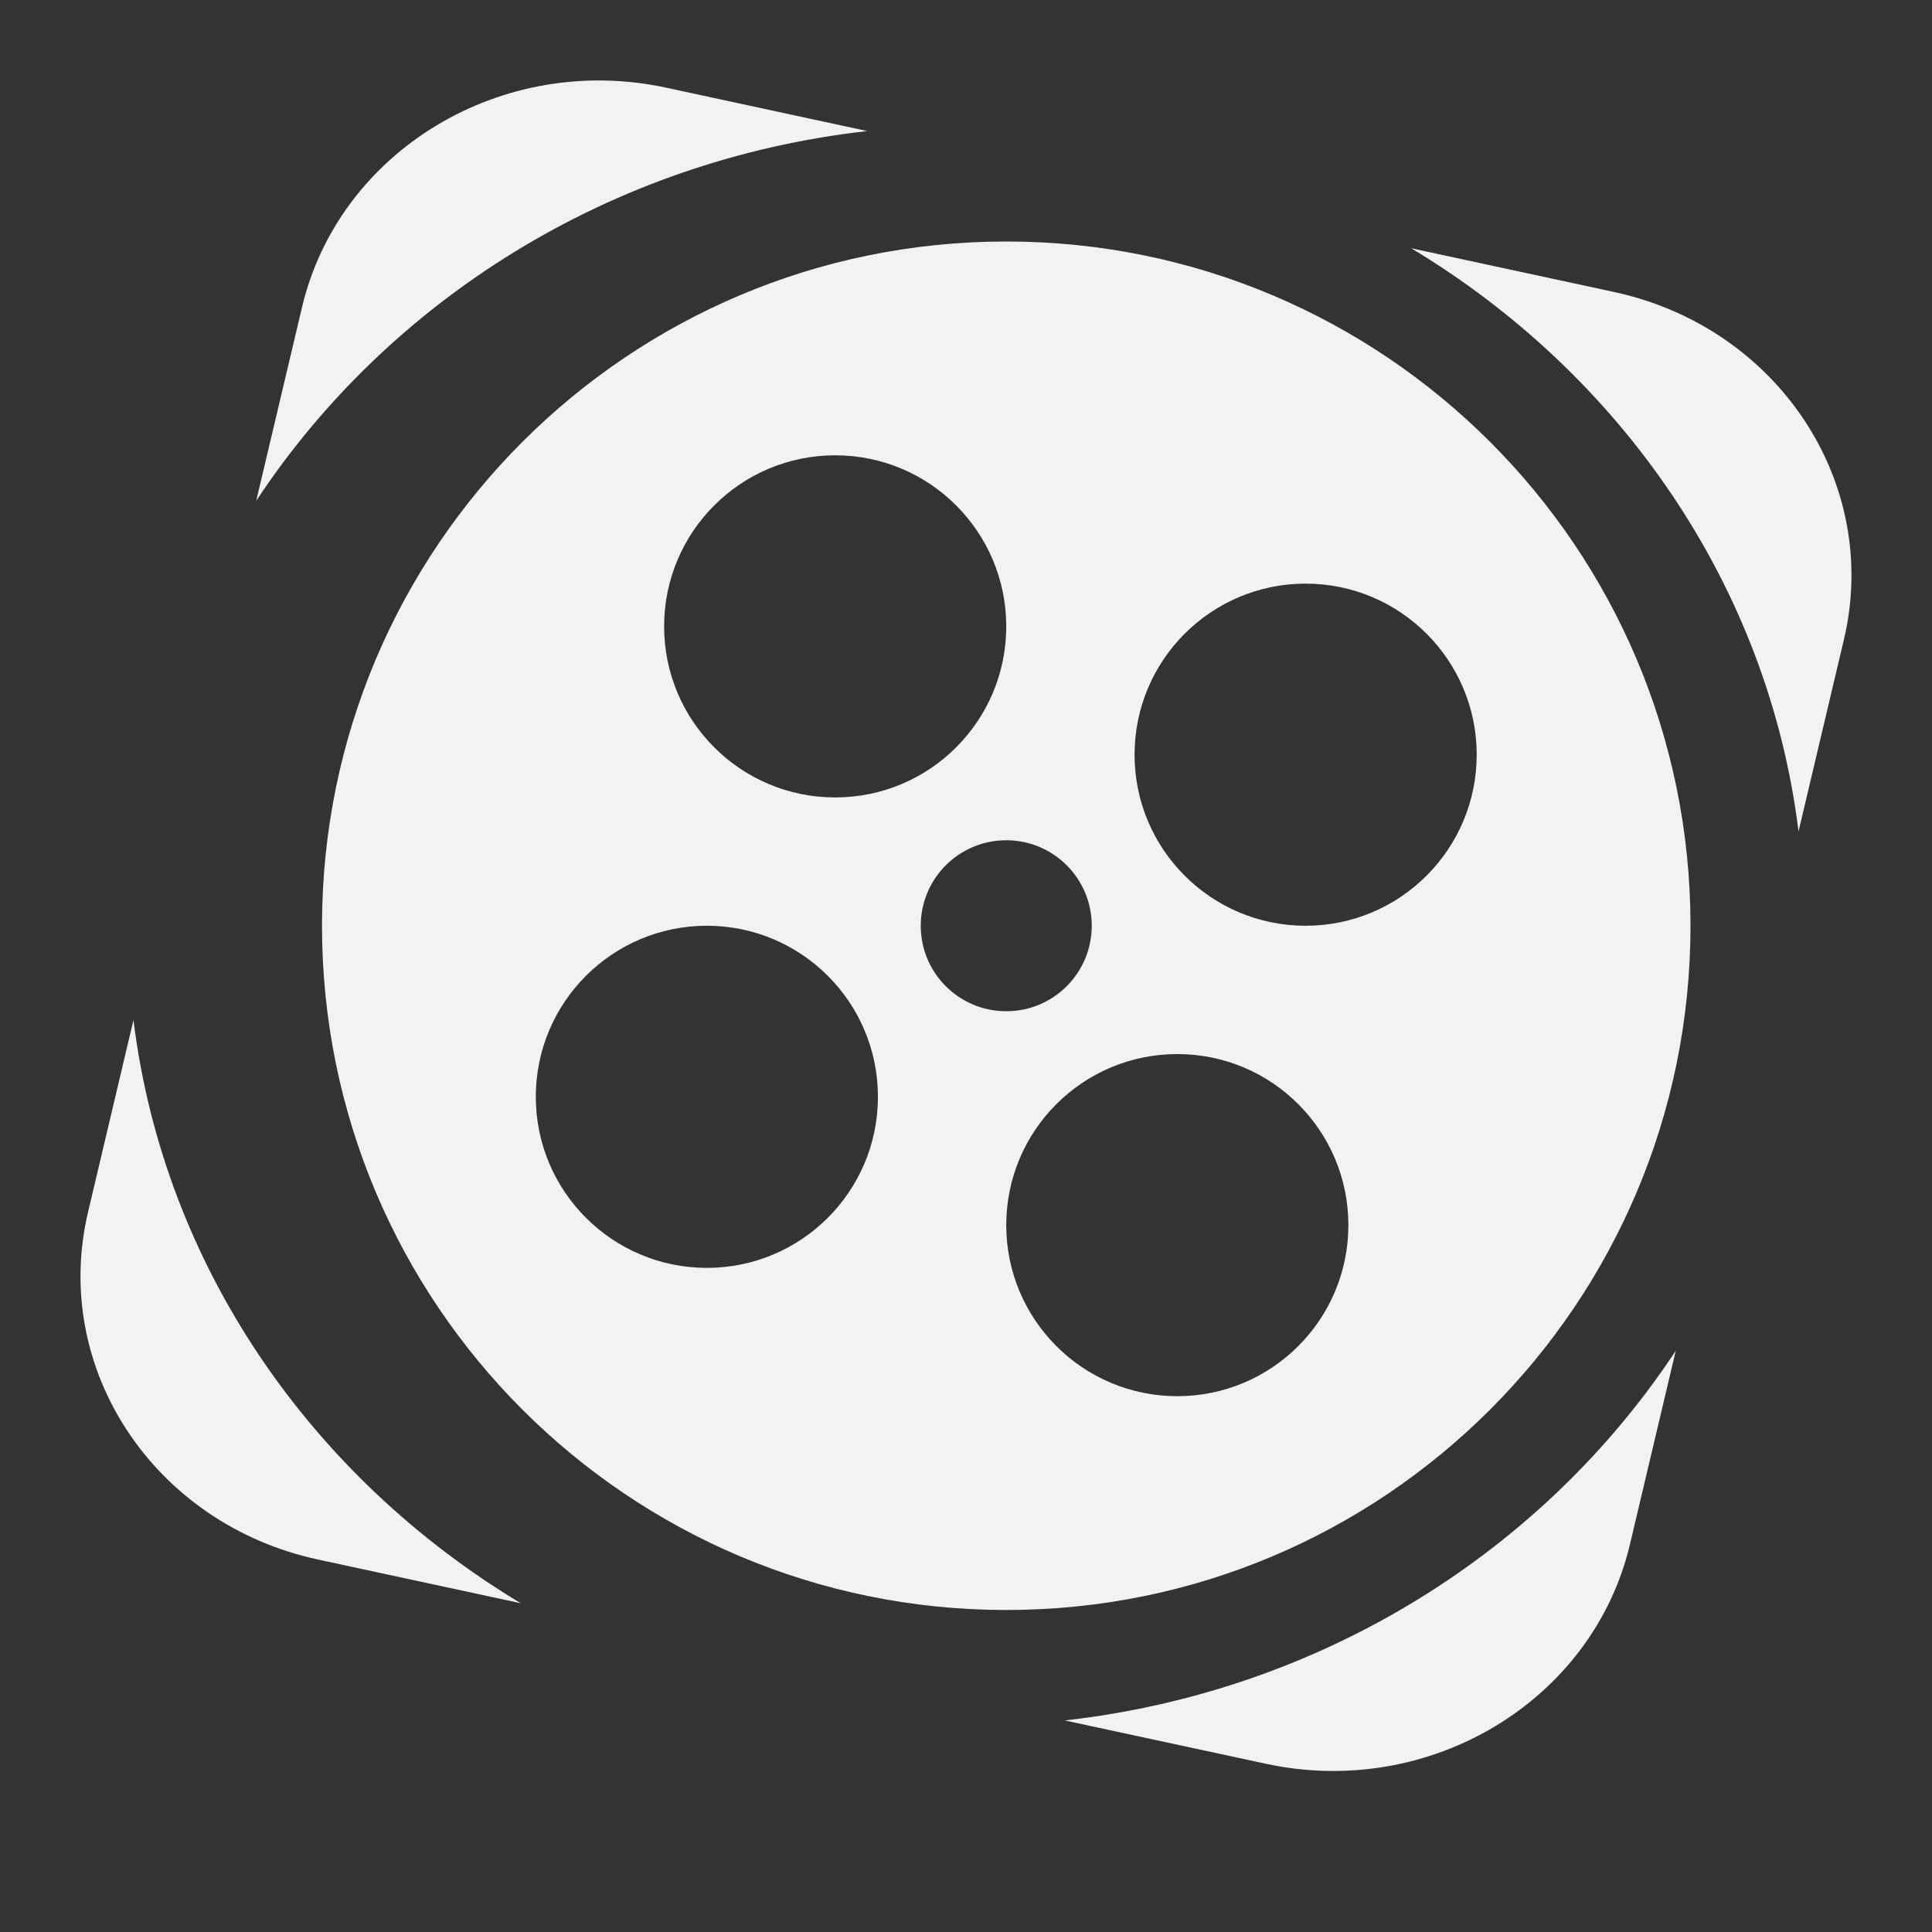
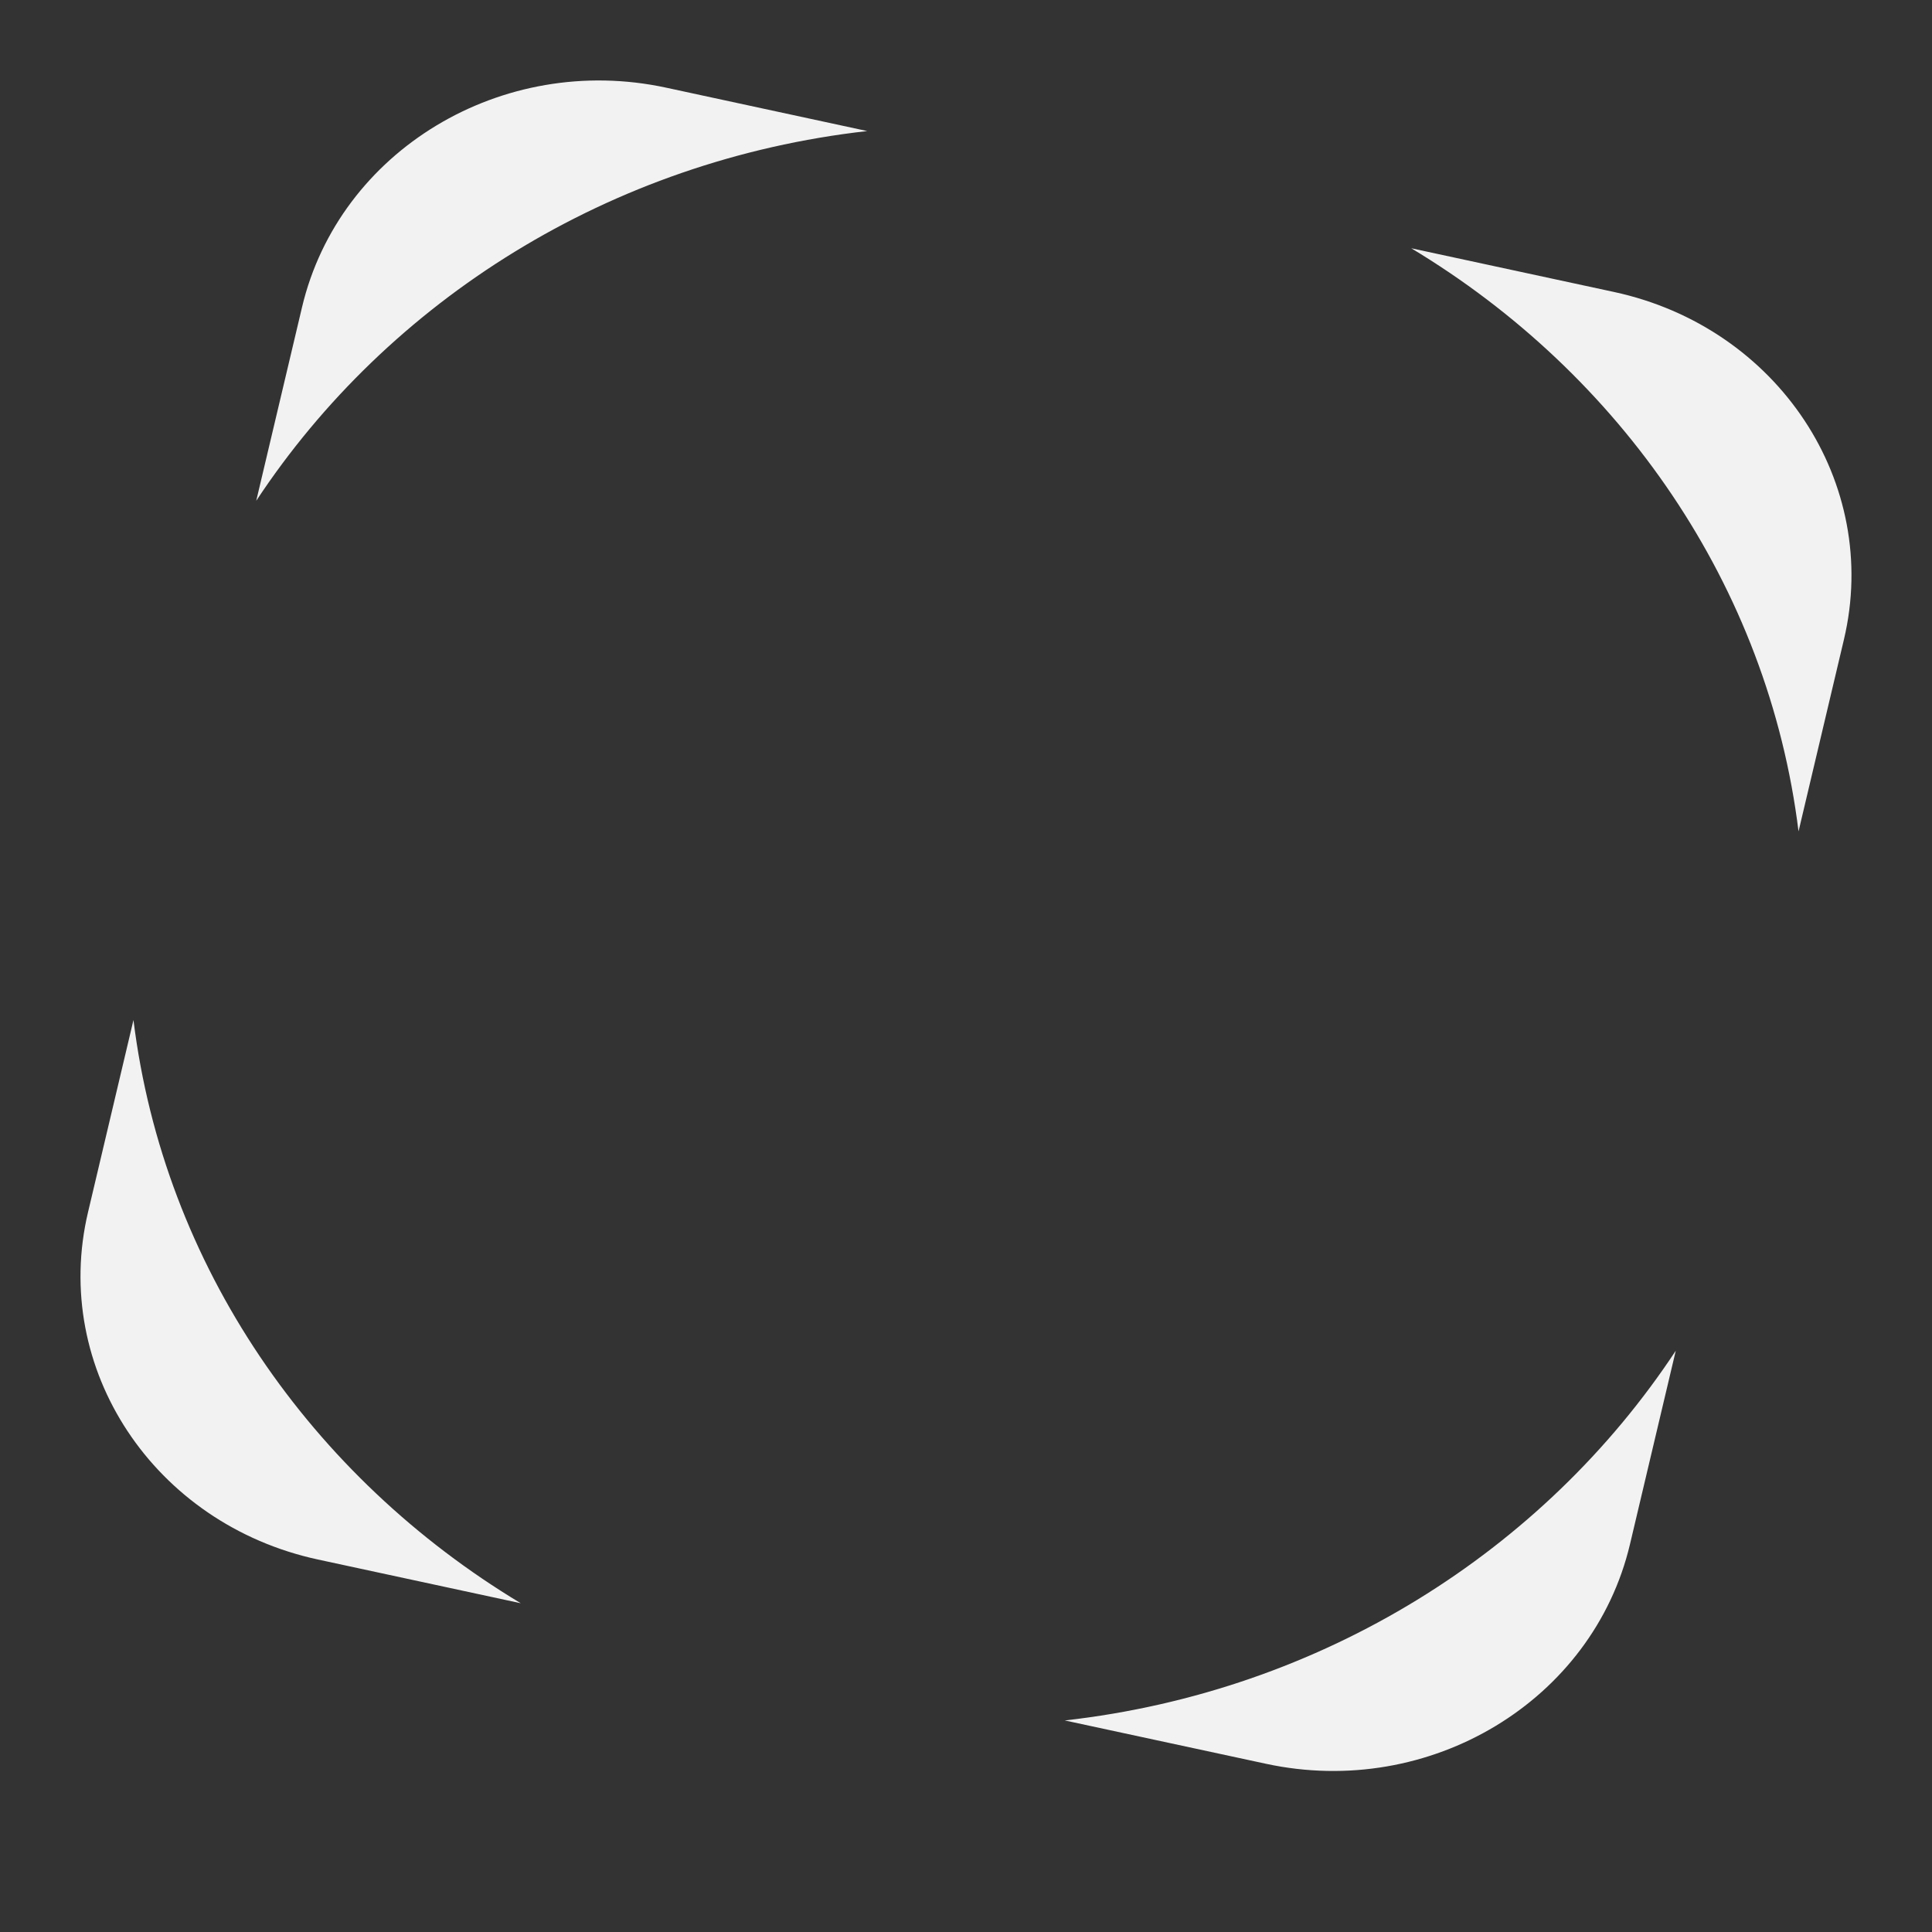
<svg xmlns="http://www.w3.org/2000/svg" width="24" height="24" viewBox="0 0 24 24" fill="none">
  <rect x="0" y="0" width="24" height="24" fill="#333333" stroke="none" />
  <path d="M10.773 1.628L8.275 1.089C6.237 0.65 4.213 1.871 3.752 3.816L3.183 6.221C4.823 3.736 7.575 1.988 10.773 1.628ZM1.658 12.671L1.094 15.056C0.633 17.001 1.912 18.933 3.95 19.373L6.469 19.916C3.866 18.35 2.035 15.724 1.658 12.671ZM20.05 3.627L17.531 3.084C20.134 4.649 21.965 7.276 22.342 10.328L22.906 7.944C23.366 6 22.088 4.067 20.05 3.627ZM13.227 21.372L15.725 21.91C17.763 22.35 19.787 21.129 20.248 19.184L20.817 16.779C19.177 19.265 16.425 21.012 13.227 21.372Z" fill="#F2F2F2" />
-   <path d="M12.5 3C7.805 3 4 6.805 4 11.5C4 16.195 7.805 20 12.5 20C17.195 20 21 16.195 21 11.5C21 6.805 17.195 3 12.5 3ZM10.375 5.656C11.549 5.656 12.5 6.608 12.5 7.781C12.5 8.955 11.549 9.906 10.375 9.906C9.201 9.906 8.25 8.955 8.25 7.781C8.25 6.608 9.201 5.656 10.375 5.656ZM8.781 15.75C7.608 15.75 6.656 14.799 6.656 13.625C6.656 12.451 7.608 11.5 8.781 11.5C9.955 11.5 10.906 12.451 10.906 13.625C10.906 14.799 9.955 15.75 8.781 15.75ZM11.438 11.5C11.438 10.913 11.913 10.438 12.5 10.438C13.087 10.438 13.562 10.913 13.562 11.5C13.562 12.087 13.087 12.562 12.5 12.562C11.913 12.562 11.438 12.087 11.438 11.5ZM14.625 17.344C13.451 17.344 12.5 16.392 12.5 15.219C12.5 14.045 13.451 13.094 14.625 13.094C15.799 13.094 16.75 14.045 16.75 15.219C16.75 16.392 15.799 17.344 14.625 17.344ZM16.219 11.5C15.045 11.5 14.094 10.549 14.094 9.375C14.094 8.201 15.045 7.25 16.219 7.25C17.392 7.25 18.344 8.201 18.344 9.375C18.344 10.549 17.392 11.5 16.219 11.5Z" fill="#F2F2F2" />
</svg>